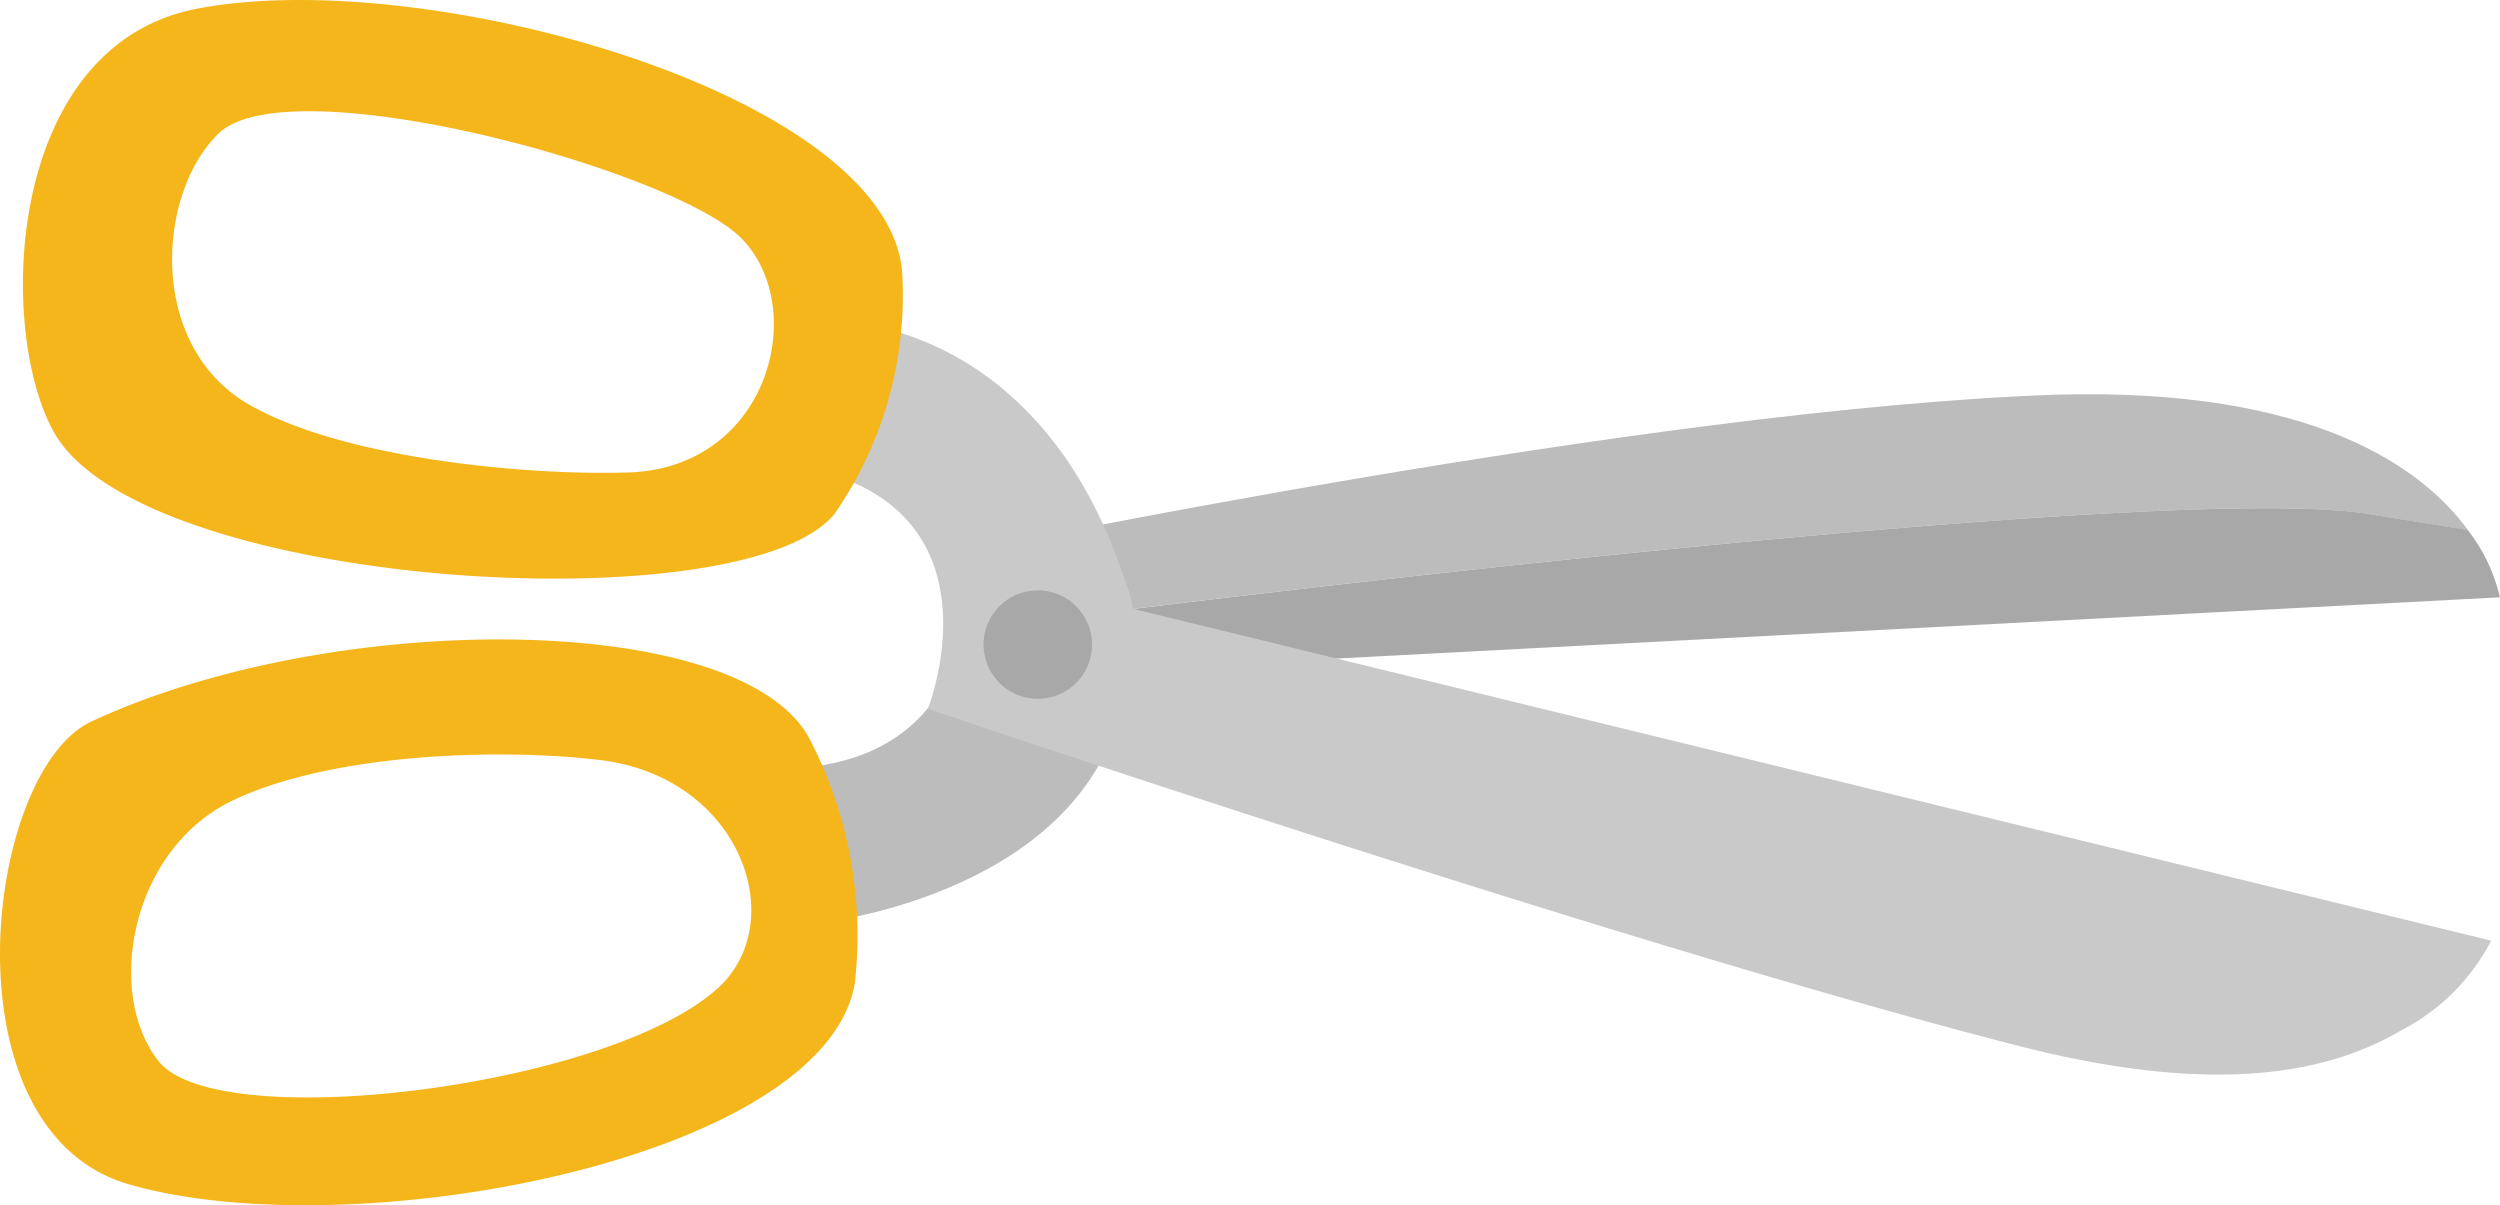
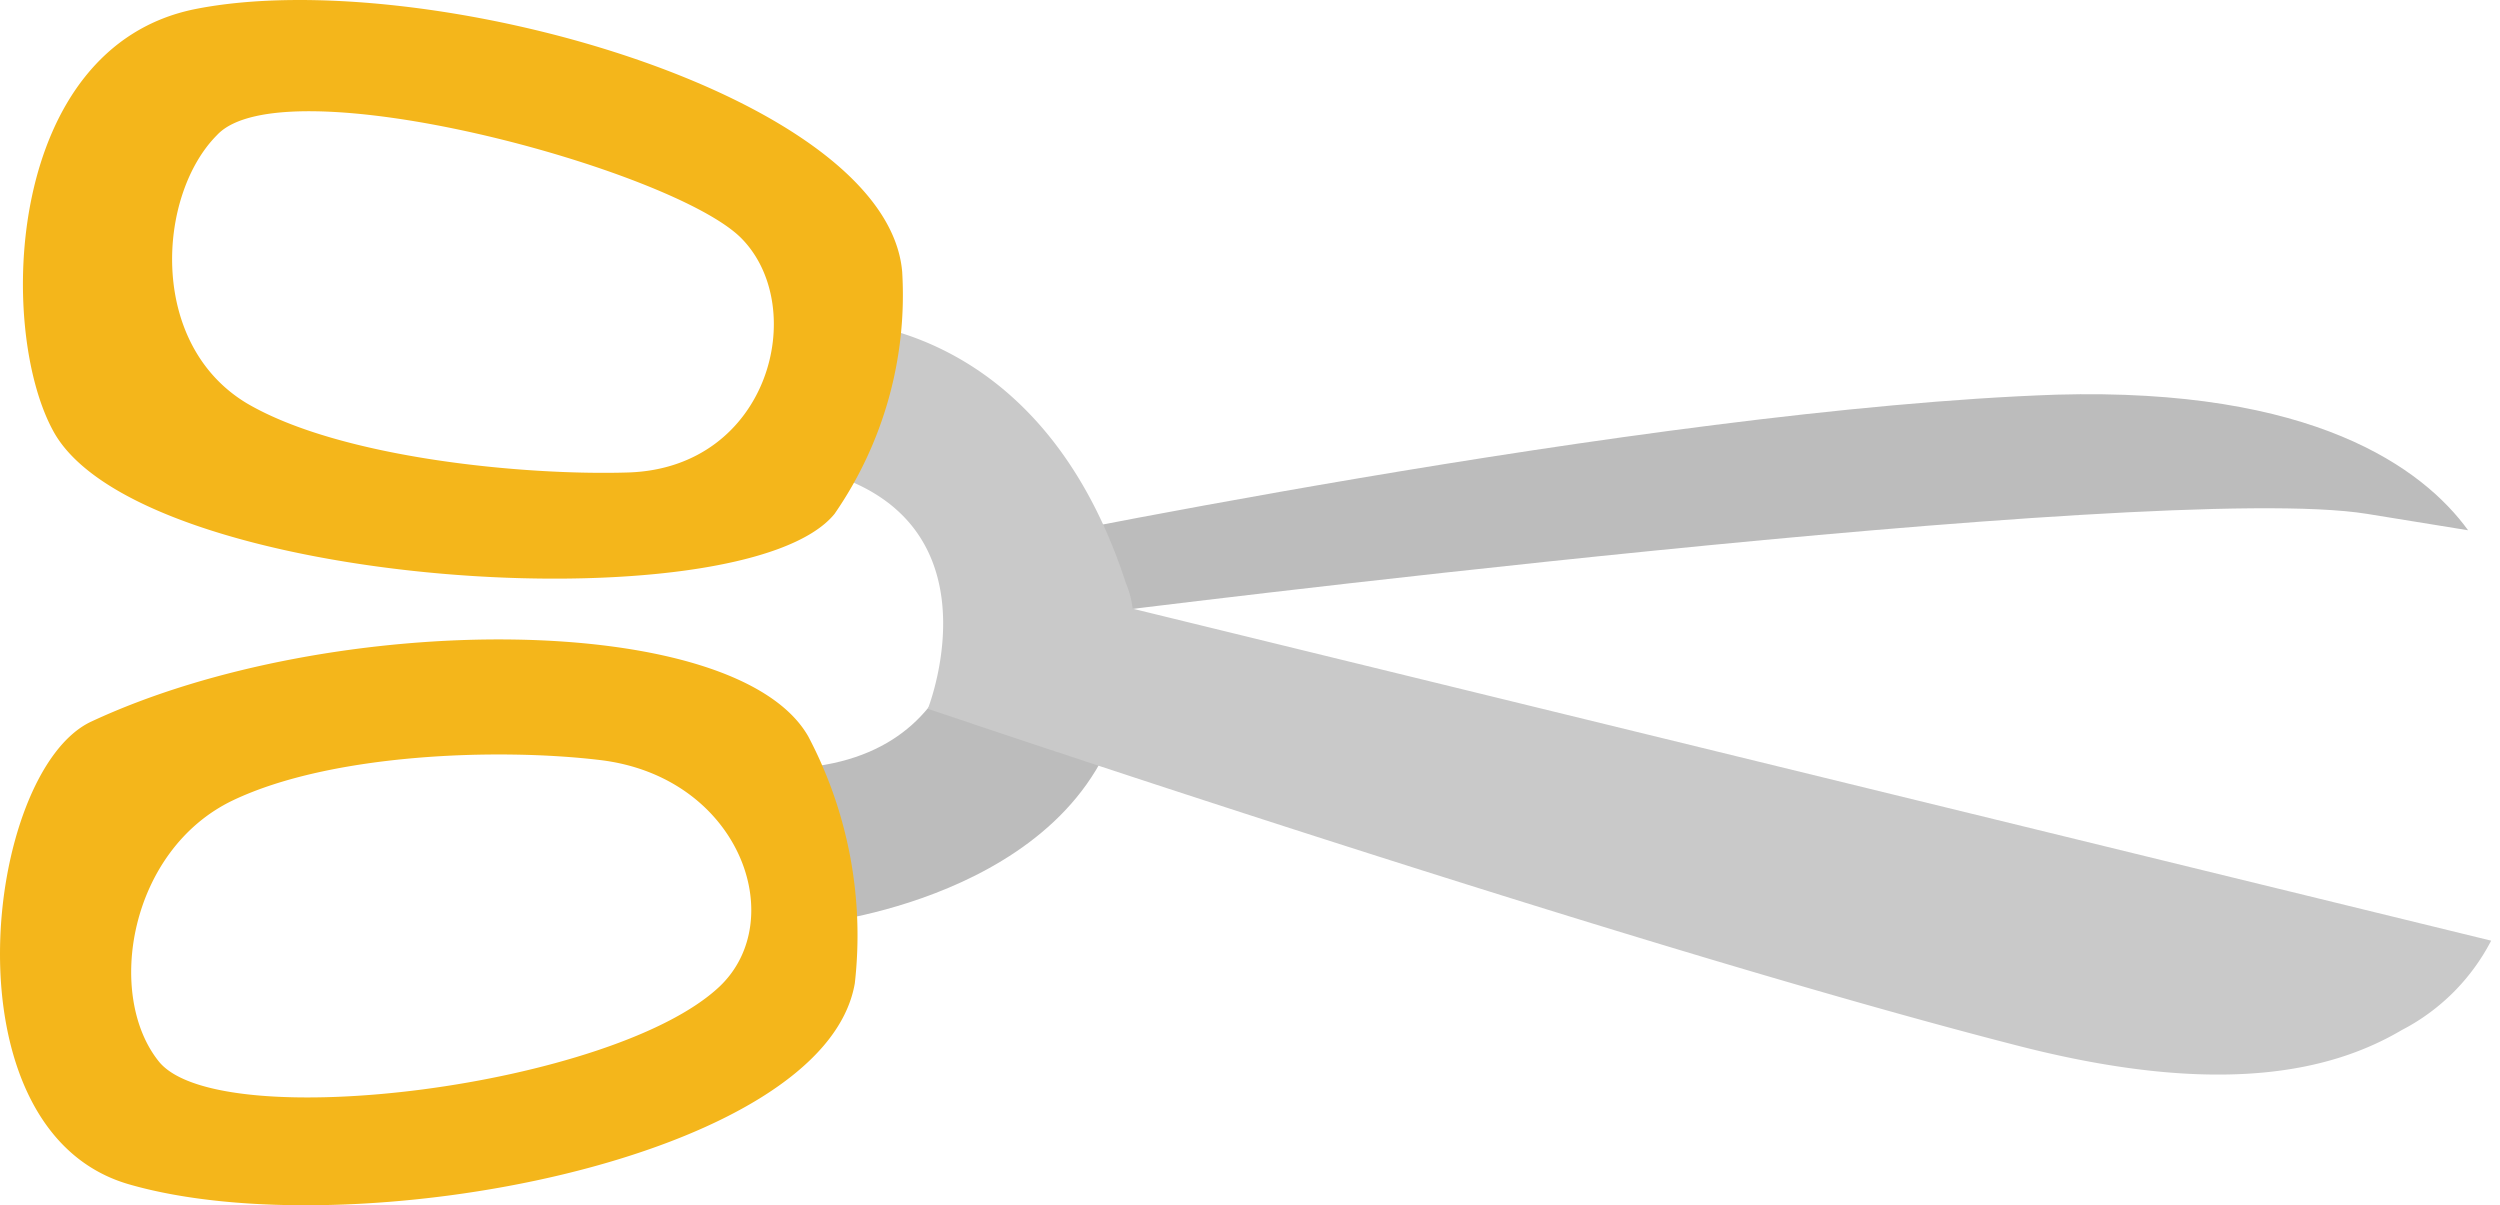
<svg xmlns="http://www.w3.org/2000/svg" width="119.883" height="57.796" viewBox="0 0 119.883 57.796">
  <g transform="translate(0 0)">
    <path d="M86.975,13.246c-19.594.672-52.151,7.5-52.151,7.5s1.215,9.39-7.7,10.362c.615,1.6.6,7.46.6,7.46S40.869,37.143,42.355,27.21L41.04,23.722s50.736-6.4,60.826-4.759l4.845.786C104.539,16.762,99.294,12.9,86.975,13.246Z" transform="translate(11.642 5.679)" fill="#bcbcbc" />
-     <path d="M97.717,17.321C87.626,15.677,36.89,22.08,36.89,22.08L38.2,25.553a2.128,2.128,0,0,1,.1-.772l65.743-3.459a8.247,8.247,0,0,0-1.544-3.23Z" transform="translate(15.835 7.321)" fill="#a8a8a8" />
    <path d="M42.906,24.557a4.46,4.46,0,0,0-.329-1.229C38.289,10.151,28,10.751,28,10.751s-.557,5.445-1.429,6.932c10.476,1.729,6.517,11.691,6.517,11.691S66.5,40.707,85.5,45.566c9.6,2.444,14.921,1.186,18.265-.786a10,10,0,0,0,4.288-4.288L42.906,24.572Z" transform="translate(11.406 4.616)" fill="#c9c9c9" />
-     <path d="M36.111,19.856a2.6,2.6,0,1,0,1.667,1.116A2.615,2.615,0,0,0,36.111,19.856Z" transform="translate(14.156 8.502)" fill="#a8a8a8" />
    <path d="M9.046.43C-.058,2.245-.473,15.722,2.214,20.653c4.087,7.589,33.1,9.361,37.473,3.987a18.451,18.451,0,0,0,3.244-11.605C42.2,4.474,19.951-1.728,9.046.43ZM29.812,22.654c-4.931.157-13.806-.672-18.308-3.316-4.759-2.858-4.288-10-1.429-12.863,3.187-3.43,21.9,1.644,25.154,4.959S36.572,22.425,29.812,22.654Z" transform="translate(0.332 0.002)" fill="#f4b61b" />
    <path d="M4.374,25.393C-.743,27.78-2.772,44.973,6.16,47.575c10.662,3.1,33.372-1.158,34.829-9.633a20.437,20.437,0,0,0-2.23-11.834C35.316,20.063,15.95,19.991,4.374,25.393Zm30.113,12.72c-5.088,4.774-23.91,7.146-26.855,3.6-2.6-3.2-1.429-10.176,3.544-12.548,4.716-2.244,12.691-2.515,17.593-1.929C35.473,28.037,37.9,34.9,34.487,38.113Z" transform="translate(0.002 9.21)" fill="#f4b61b" />
  </g>
</svg>